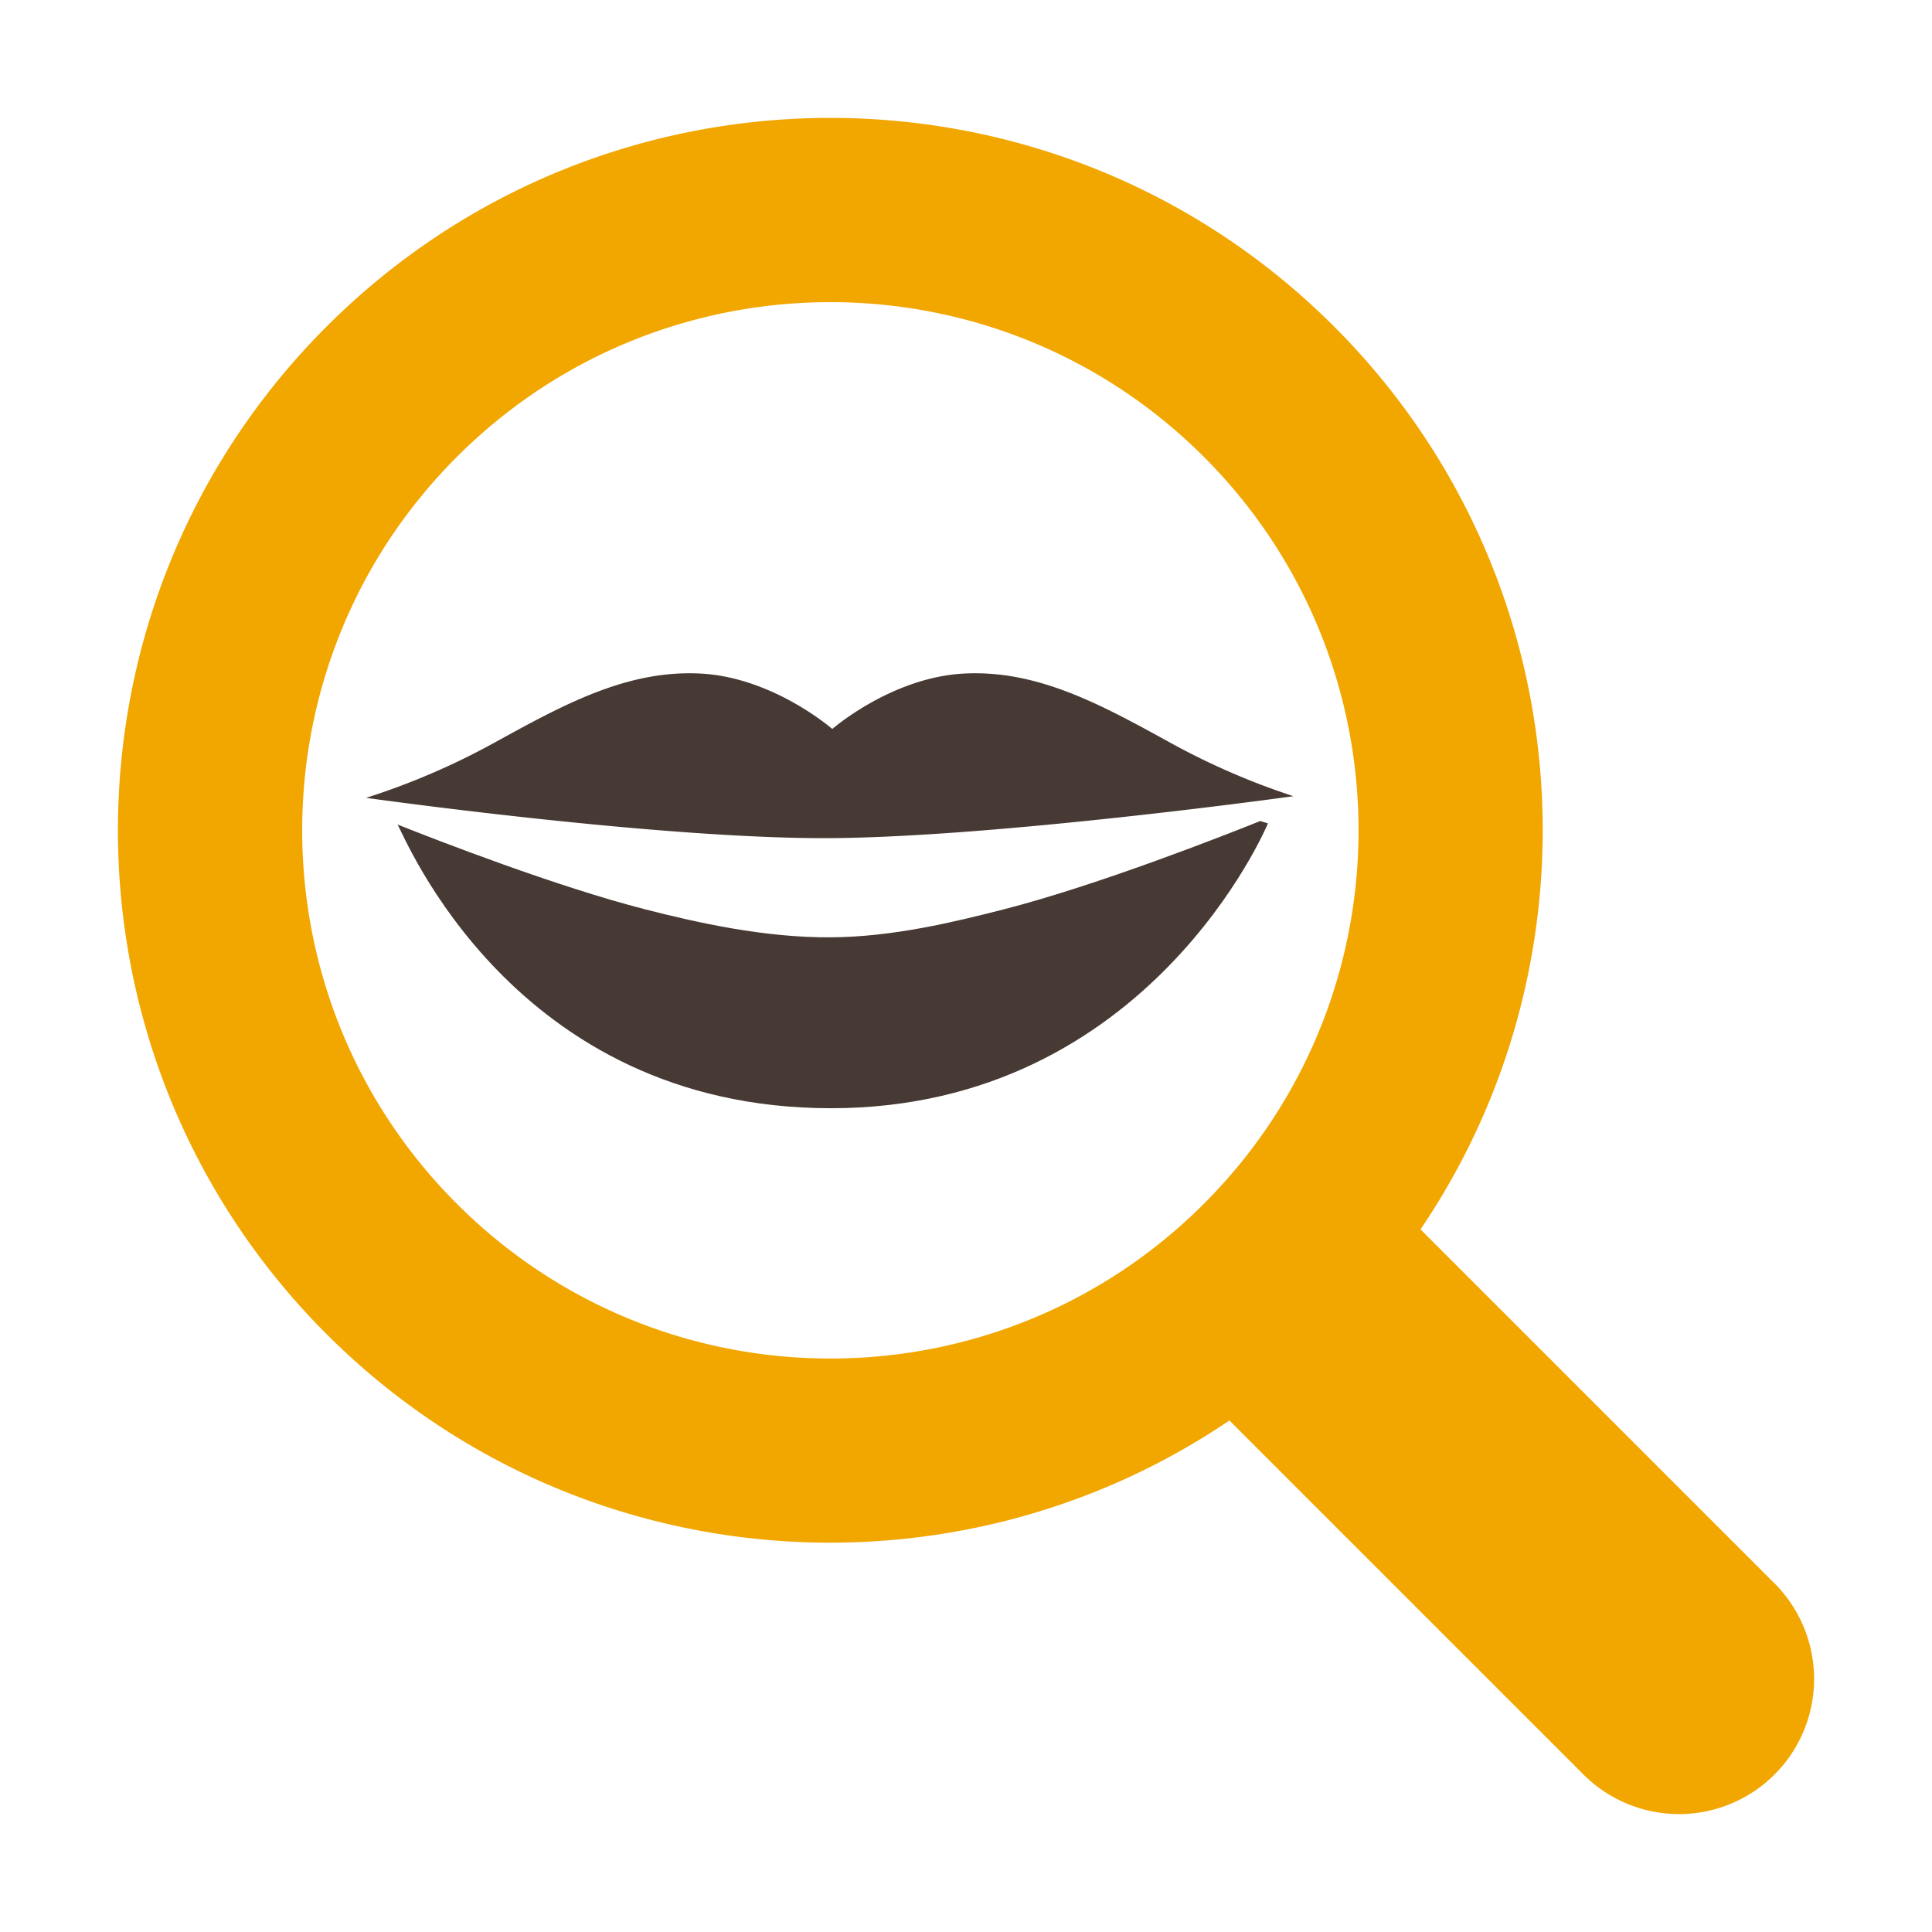
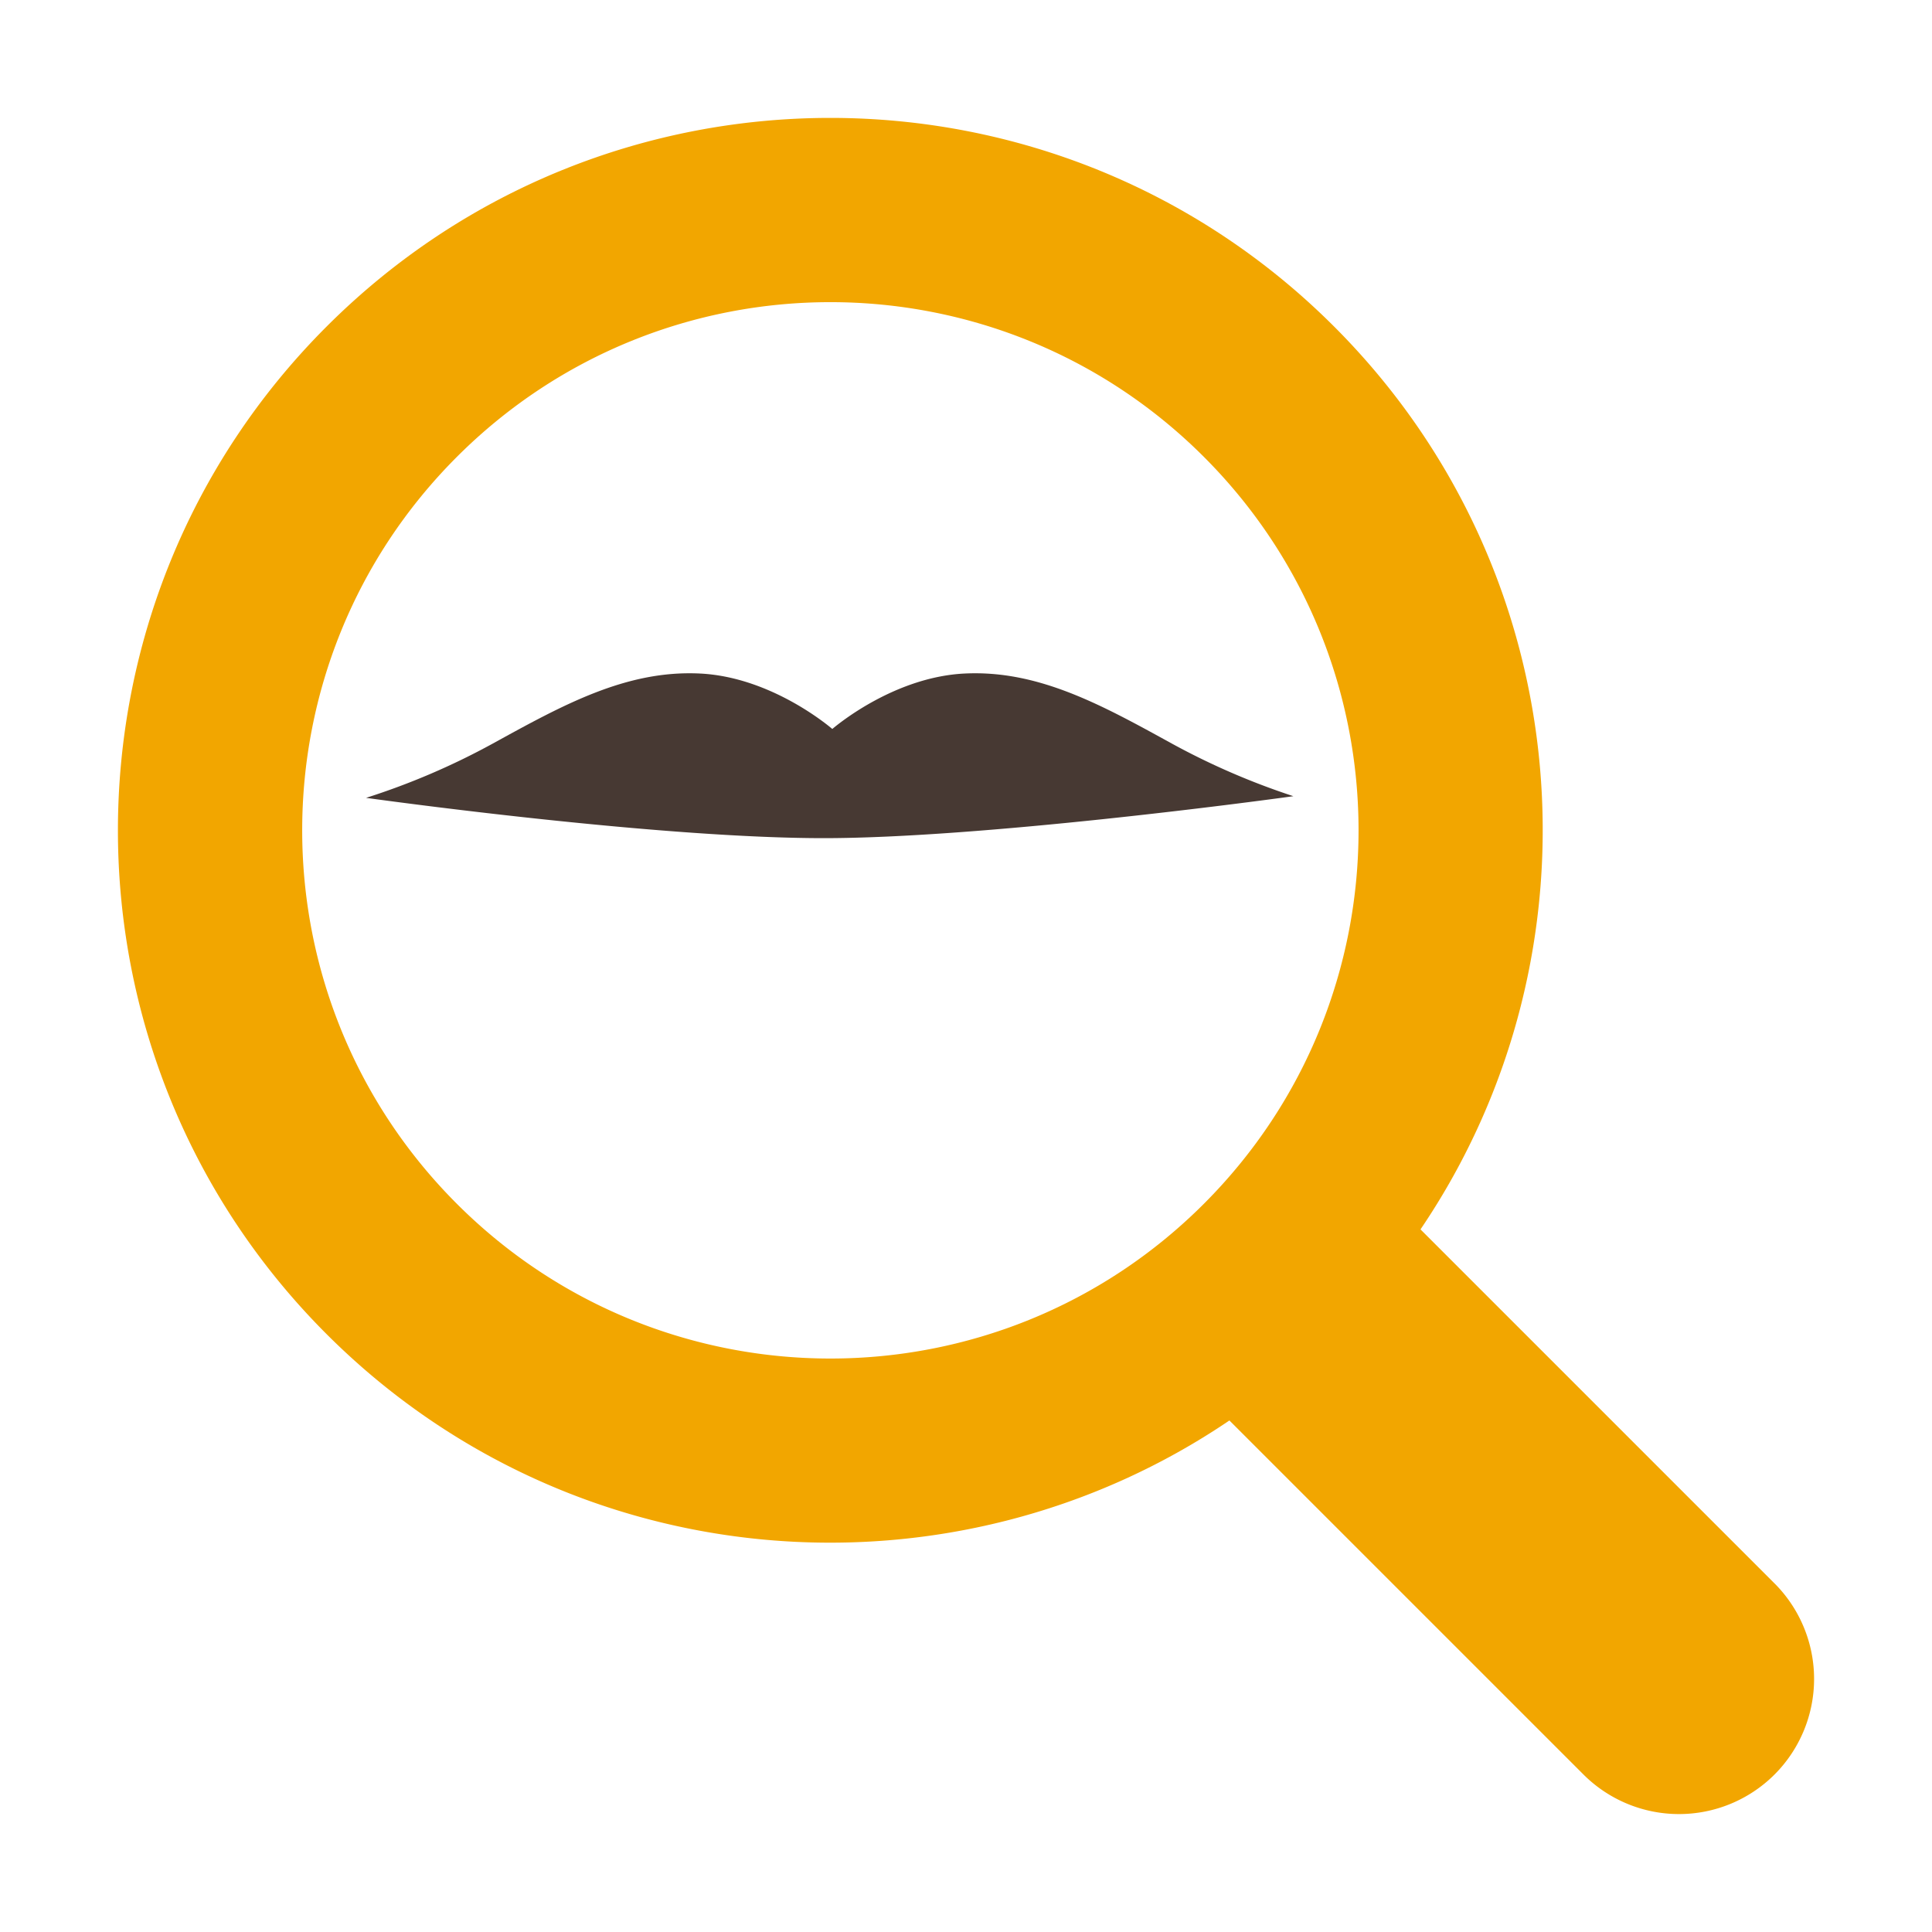
<svg xmlns="http://www.w3.org/2000/svg" viewBox="0 0 120 120">
  <path fill="#473933" d="M51.164 52.059c9.697 0 26.744-2.267 29.17-2.606a44.74 44.74 0 0 1-7.527-3.257c-4.363-2.4-8.291-4.582-12.874-4.363-4.263.203-7.769 3.05-8.237 3.444-.467-.394-3.973-3.241-8.236-3.444-4.582-.219-8.51 1.963-12.874 4.363a44.419 44.419 0 0 1-7.85 3.36c3.125.43 18.733 2.503 28.428 2.503Z" />
-   <path fill="#473933" d="M78.27 50.997c-1.84.74-9.979 3.964-15.955 5.492-3.046.778-6.858 1.71-10.729 1.73-4.098.025-8.26-.906-11.483-1.73-5.507-1.409-12.855-4.259-15.413-5.275.425.639 7.126 17.62 26.923 17.62s27.141-17.691 27.141-17.691-.173-.05-.484-.146Z" />
  <path fill="#f2a600" d="M110.22 98.35 88.23 76.36c11.669-17.216 9.887-40.825-5.365-56.076-17.282-17.281-45.299-17.281-62.58 0-17.281 17.28-17.281 45.299 0 62.58 15.252 15.251 38.862 17.032 56.076 5.364l21.99 21.989a8.394 8.394 0 0 0 11.87 0 8.399 8.399 0 0 0 0-11.868ZM74.773 74.772c-12.81 12.812-33.58 12.812-46.395 0-12.811-12.812-12.811-33.584 0-46.395 12.813-12.813 33.584-12.813 46.397 0 12.81 12.812 12.81 33.583-.002 46.395Z" />
</svg>